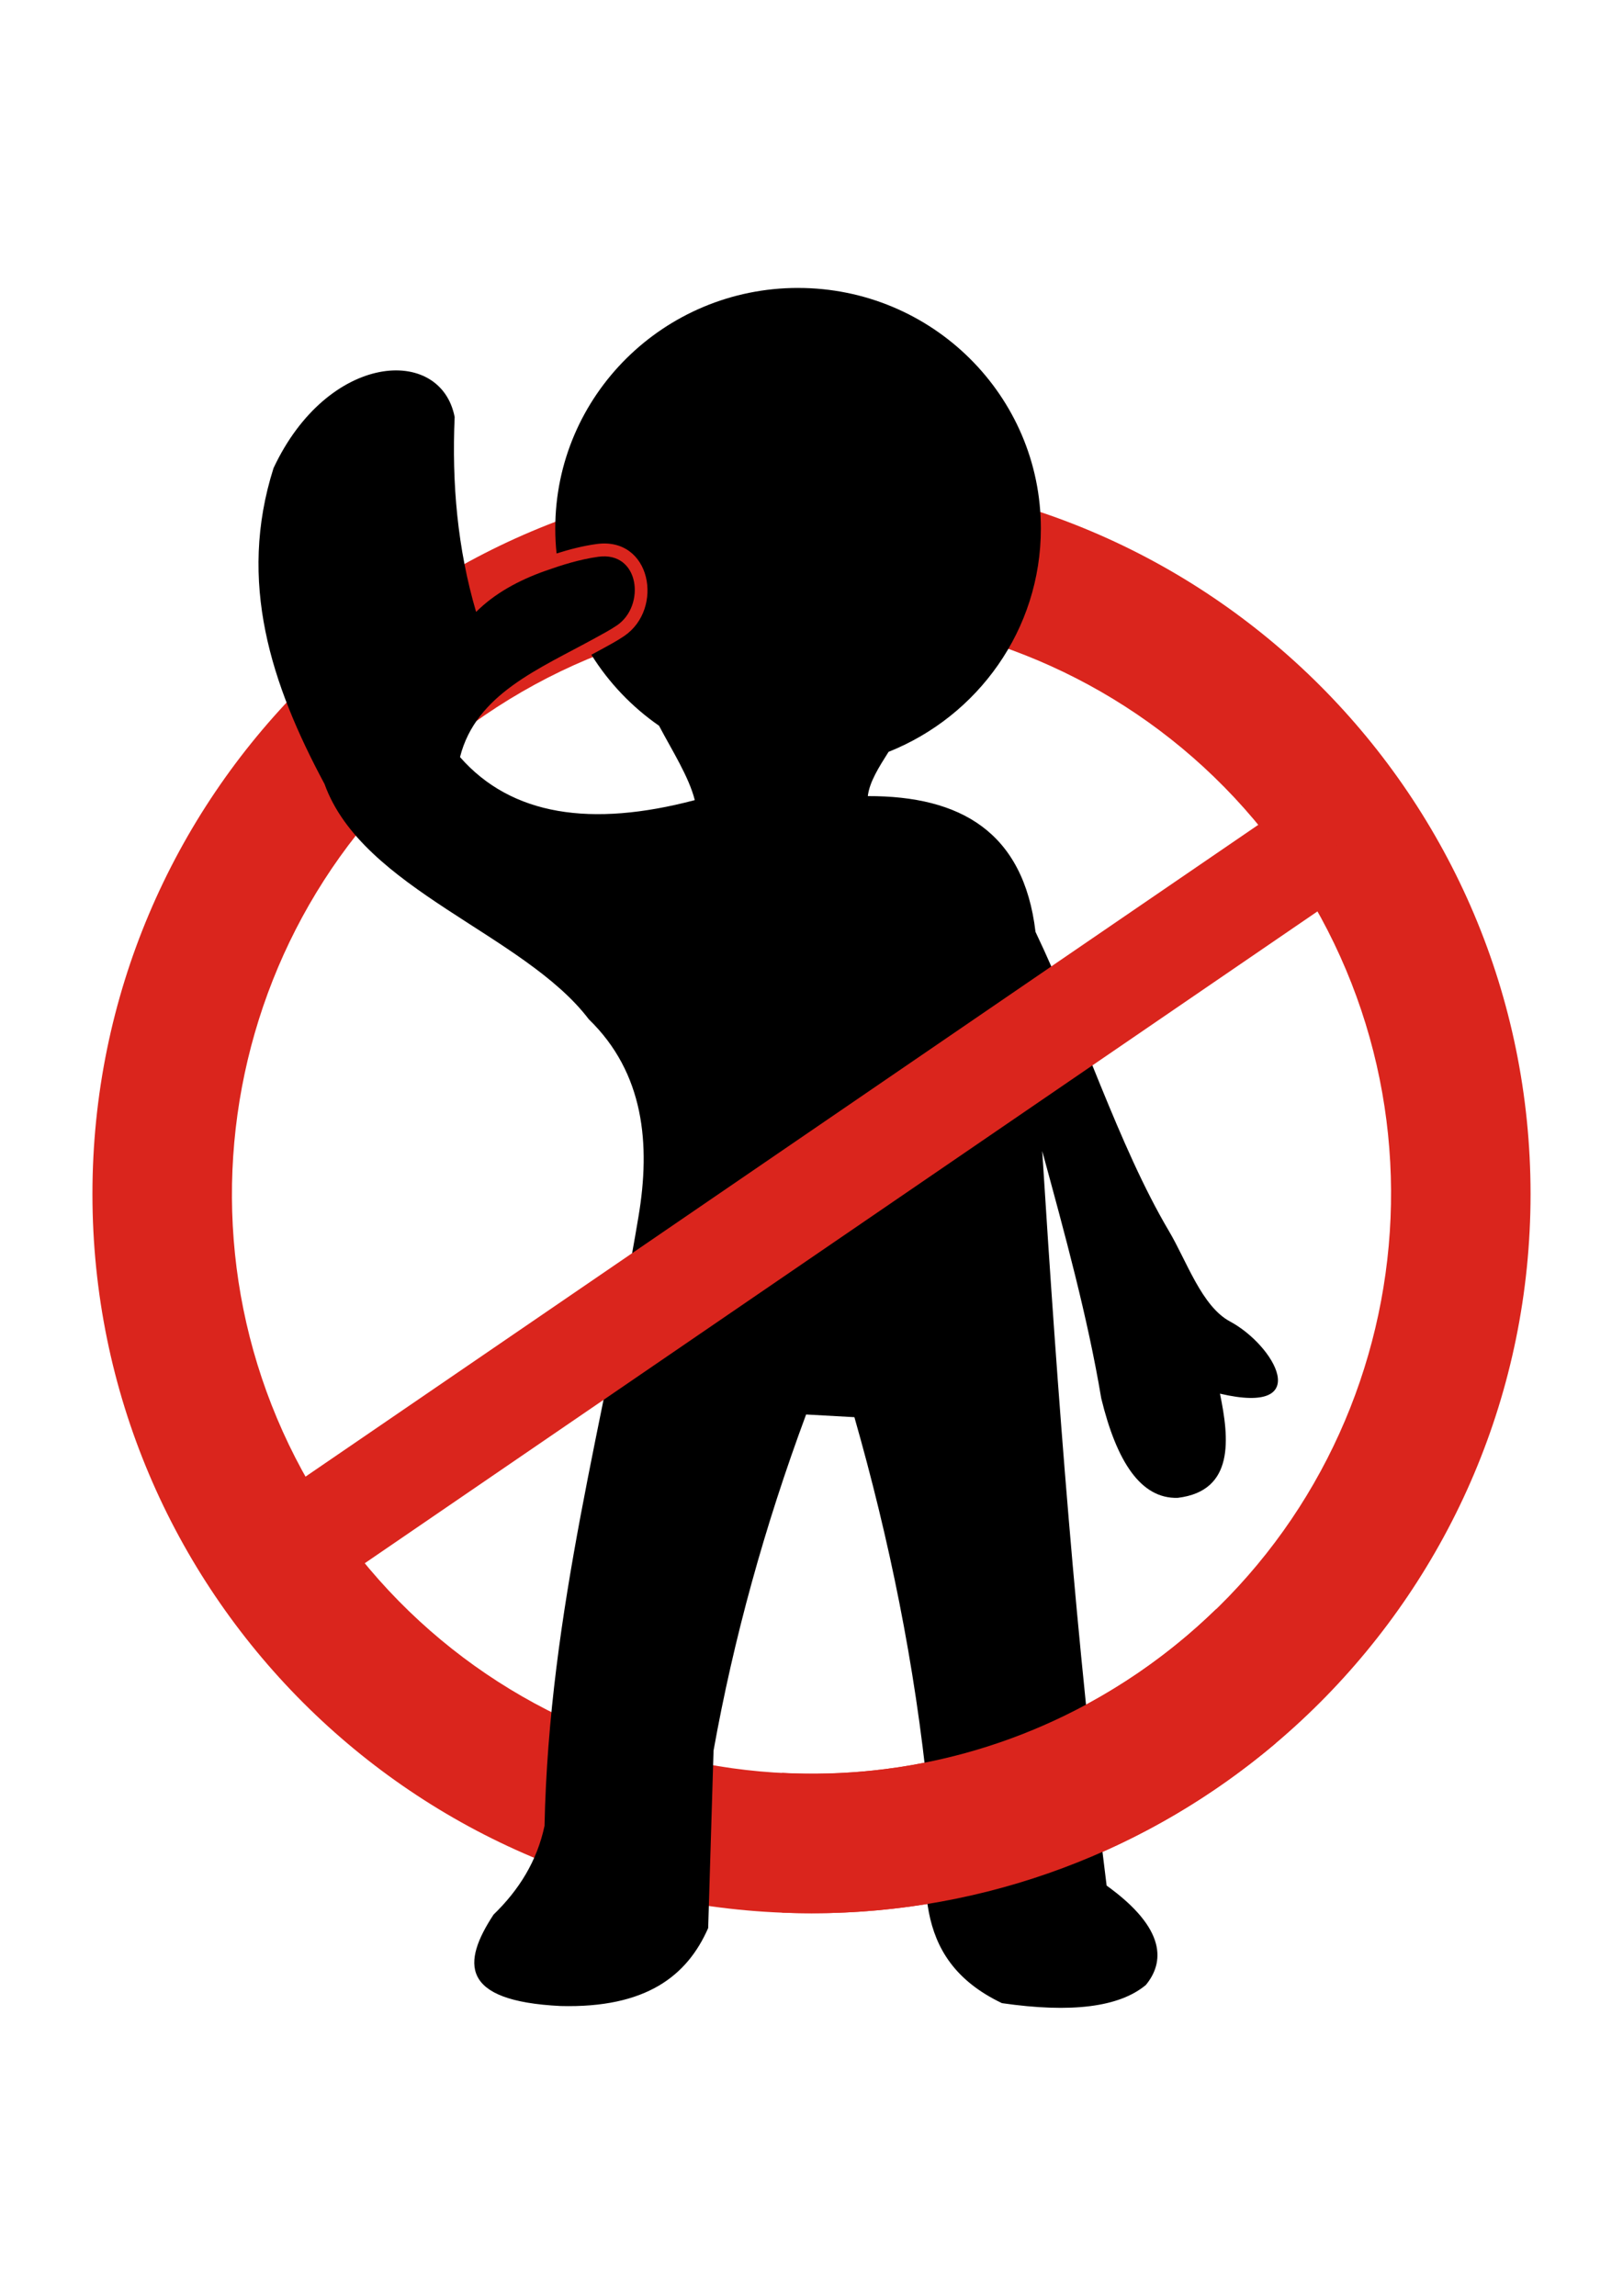
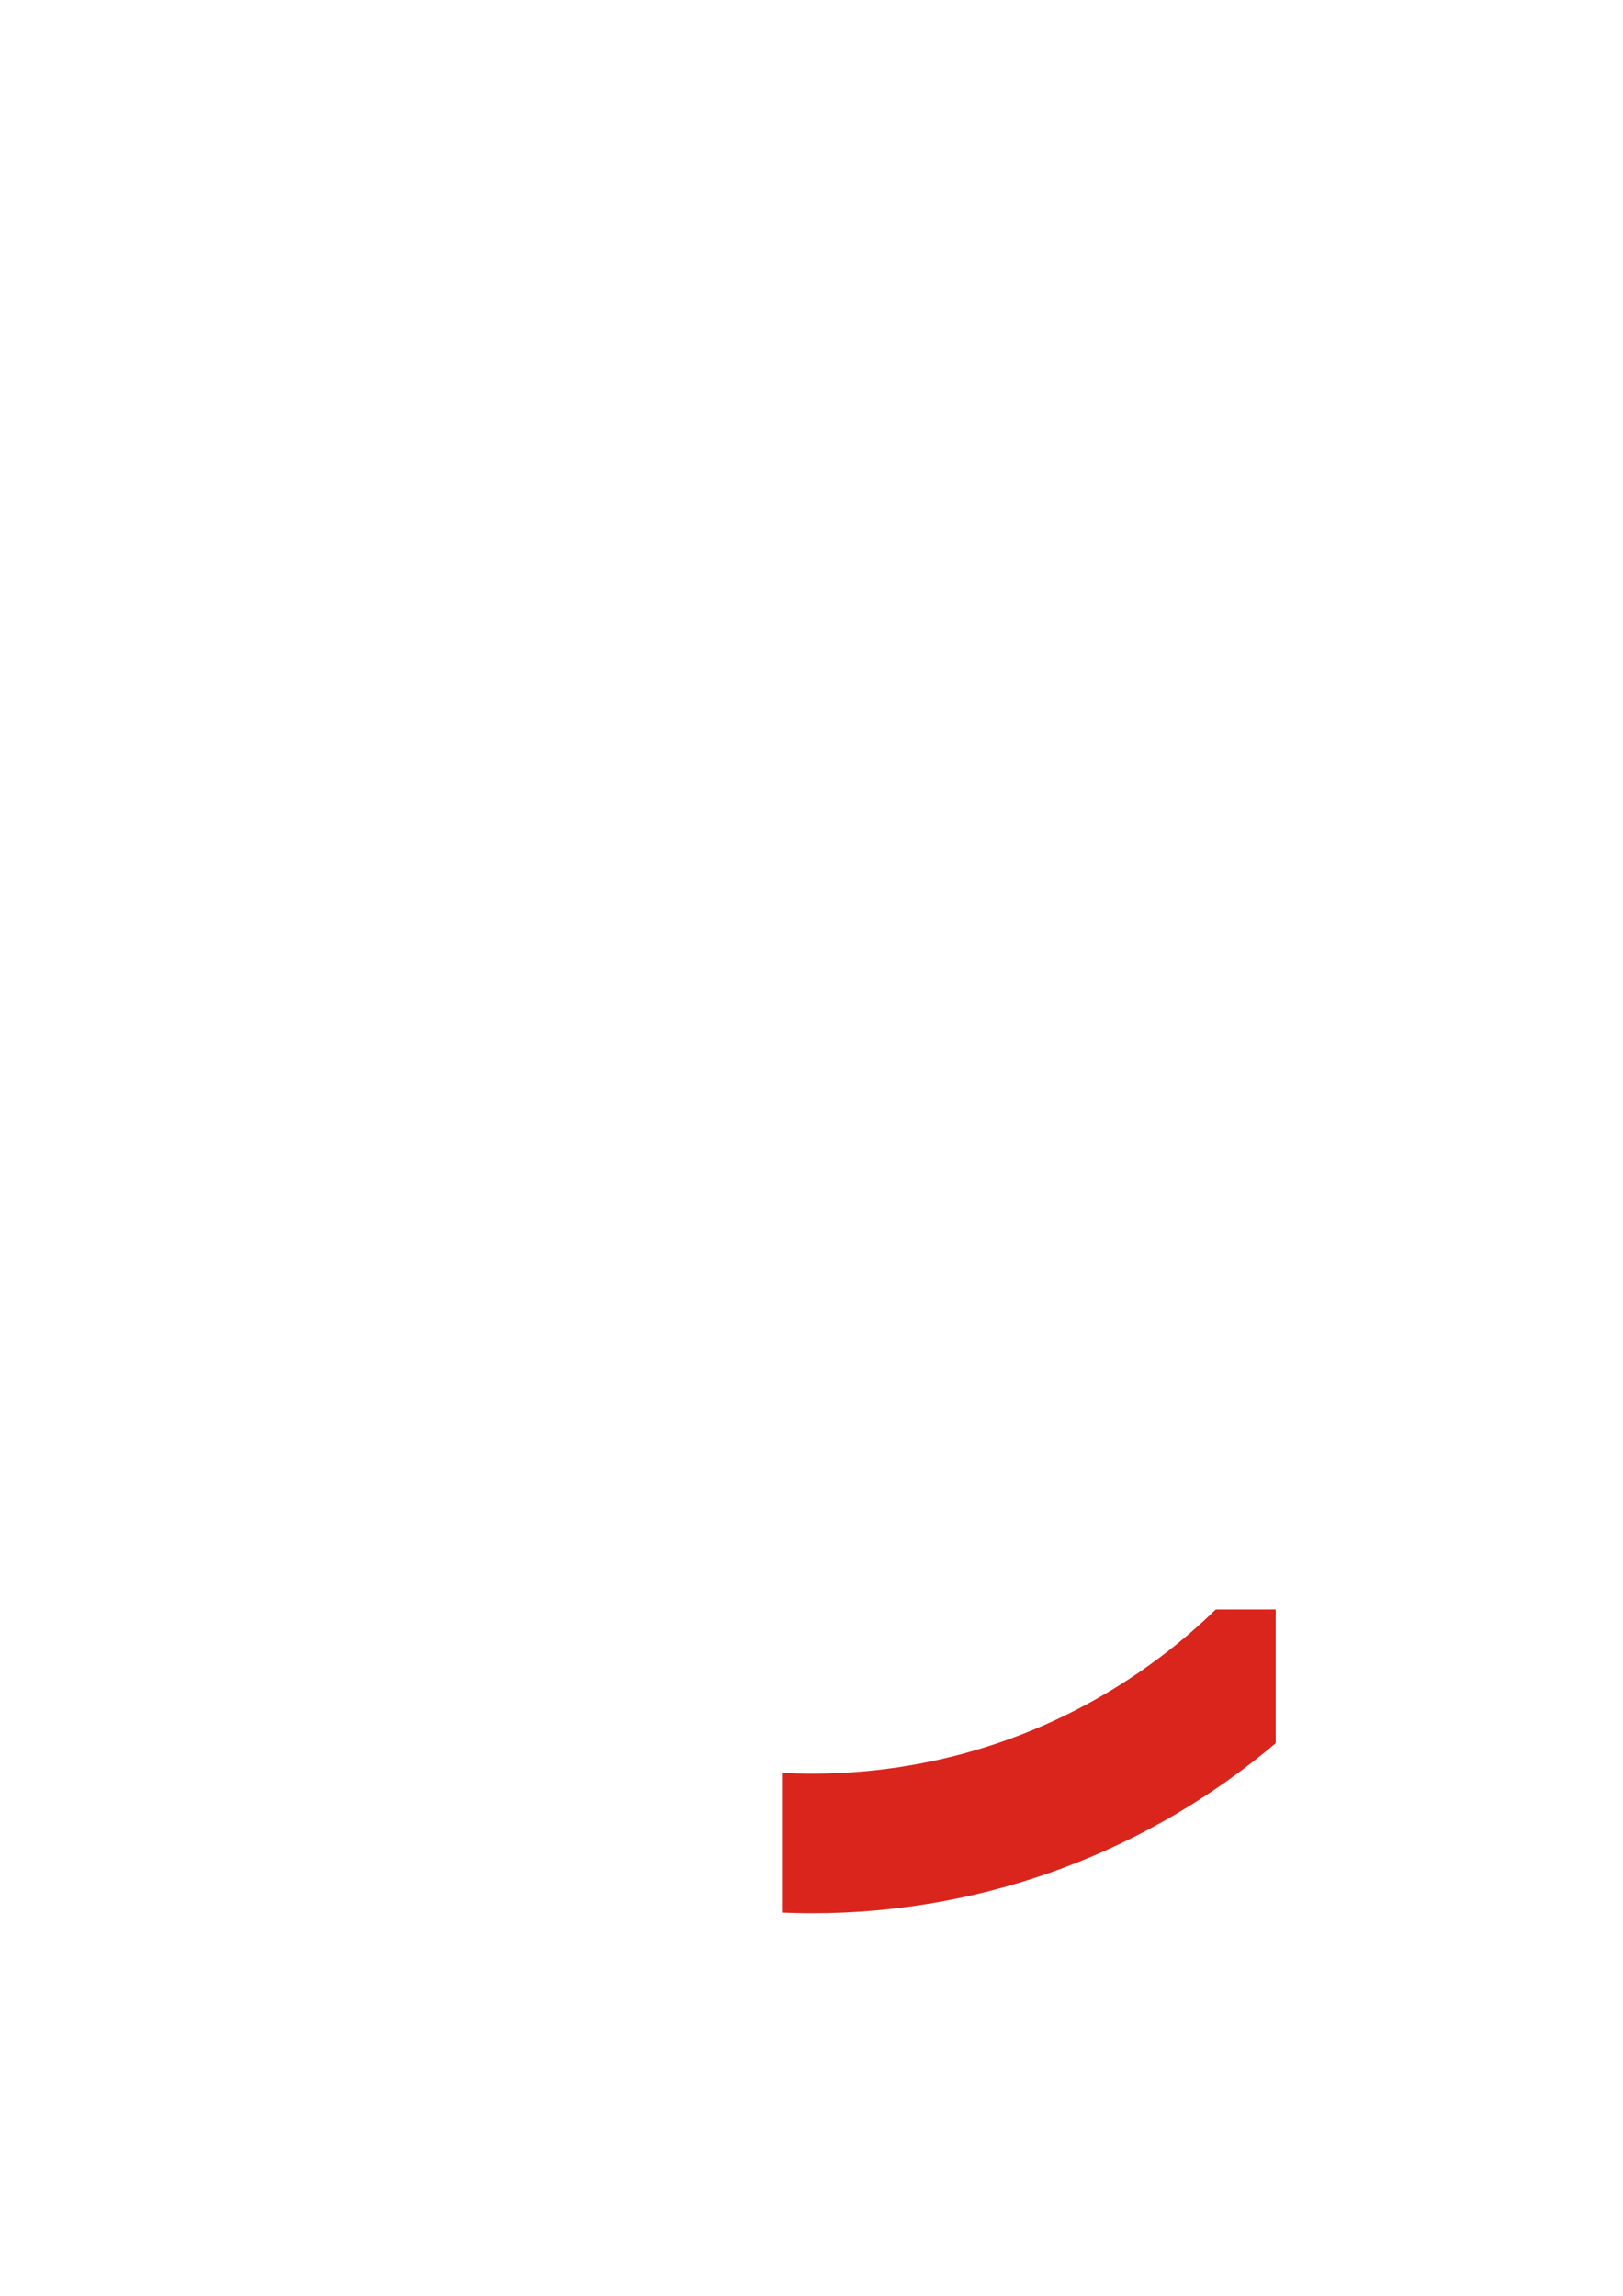
<svg xmlns="http://www.w3.org/2000/svg" width="210mm" height="297mm" style="shape-rendering:geometricPrecision; text-rendering:geometricPrecision; image-rendering:optimizeQuality; fill-rule:evenodd; clip-rule:evenodd" viewBox="0 0 210 297">
  <defs>
    <style type="text/css">  .fil0 {fill:none} .fil1 {fill:#DA251D} .fil2 {fill:black}  </style>
  </defs>
  <g id="Warstwa_x0020_1">
    <g id="_153399448">
      <path id="_152651352" class="fil0" d="M105 61.422c51.373,0 93.039,41.668 93.039,93.046 0,51.378 -41.666,93.046 -93.039,93.046 -51.373,0 -93.039,-41.668 -93.039,-93.046 0,-51.378 41.666,-93.046 93.039,-93.046z" />
-       <path id="_152651304" class="fil1" d="M105.002 61.424c51.375,0 93.037,41.665 93.037,93.044 0,51.38 -41.663,93.044 -93.037,93.044 -51.378,0 -93.041,-41.664 -93.041,-93.044 0,-51.38 41.663,-93.044 93.041,-93.044zm-42.343 31.141c34.178,-23.373 80.853,-14.611 104.232,19.572 23.379,34.174 14.621,80.846 -19.55,104.234 -34.178,23.373 -80.853,14.611 -104.232,-19.572 -23.379,-34.174 -14.621,-80.846 19.55,-104.234z" />
-       <path id="_152653776" class="fil2" d="M103.26 37.25c17.349,0 31.418,13.941 31.418,31.13 0,13.086 -8.159,24.279 -19.705,28.883 -1.236,1.951 -2.481,3.908 -2.686,5.726 11.953,-0.032 20.158,4.604 21.698,17.565 6.004,12.569 10.726,27.657 17.279,38.73 2.296,3.881 4.234,9.717 7.887,11.671 5.724,3.059 11.035,12.223 -1.3,9.338 1.196,5.774 1.926,12.589 -5.467,13.478 -4.771,0.143 -7.897,-4.668 -9.893,-12.87 -1.758,-10.51 -4.709,-21.256 -7.639,-32 1.998,31.668 4.358,63.461 8.334,95.03 7.839,5.636 7.44,9.983 5.077,12.856 -3.431,2.868 -9.638,3.653 -18.622,2.353 -12.163,-5.809 -9.878,-16.624 -9.543,-26.76 -1.708,-17.089 -5.064,-33.351 -9.547,-49.045 -2.083,-0.117 -4.166,-0.232 -6.249,-0.347 -5.381,14.491 -9.375,28.983 -11.976,43.478 -0.232,7.652 -0.463,15.304 -0.695,22.958 -2.721,6.201 -8.044,10.375 -19.093,10.087 -13.074,-0.636 -12.753,-5.624 -8.678,-11.826 3.283,-3.176 5.624,-6.915 6.596,-11.478 0.58,-28.002 7.804,-52.671 12.15,-78.783 1.591,-9.392 0.751,-18.608 -6.422,-25.566 -8.362,-11.013 -29.305,-16.812 -34.194,-30.435 -6.905,-12.869 -11.278,-26.144 -6.597,-40.87 7.032,-14.989 21.615,-15.914 23.434,-6.609 -0.377,8.622 0.372,17.055 2.776,25.217 2.393,-2.383 5.472,-4.083 9.002,-5.327 2.118,-0.747 4.379,-1.465 6.794,-1.803 5.372,-0.751 6.161,6.334 2.431,8.87 -0.886,0.603 -1.861,1.113 -2.821,1.643 -7.249,3.994 -15.434,7.24 -17.489,15.399 6.664,7.592 16.999,9.1 30.377,5.566 -0.767,-3.034 -2.918,-6.379 -4.623,-9.618 -3.511,-2.438 -6.499,-5.564 -8.757,-9.188l1.296 -0.698c1,-0.551 2.008,-1.081 2.954,-1.725 5.173,-3.518 3.498,-12.891 -3.601,-11.898 -1.765,0.247 -3.469,0.685 -5.154,1.22 -0.11,-1.06 -0.168,-2.135 -0.168,-3.223 0,-17.189 14.069,-31.13 31.418,-31.13z" />
      <path id="_152654688" class="fil1" d="M165.06 225.512c-16.209,13.719 -37.165,22 -60.058,22 -1.281,0 -2.553,-0.037 -3.821,-0.087l0 -18.074c15.839,0.823 32.063,-3.339 46.16,-12.981 3.613,-2.473 6.934,-5.213 9.97,-8.164l7.749 0 0 17.305z" />
-       <polygon id="_152650968" class="fil1" points="33.832,194.924 168.501,102.81 176.165,114.006 41.499,206.126 " />
    </g>
  </g>
</svg>